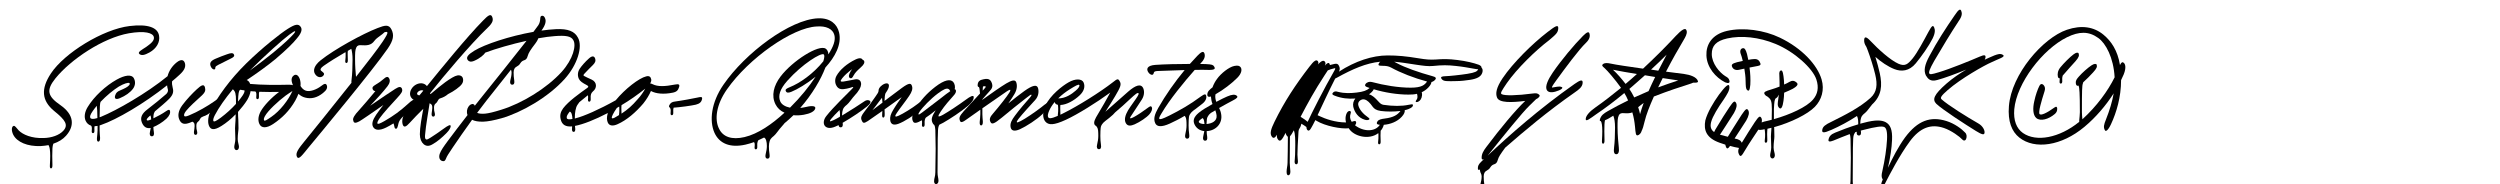
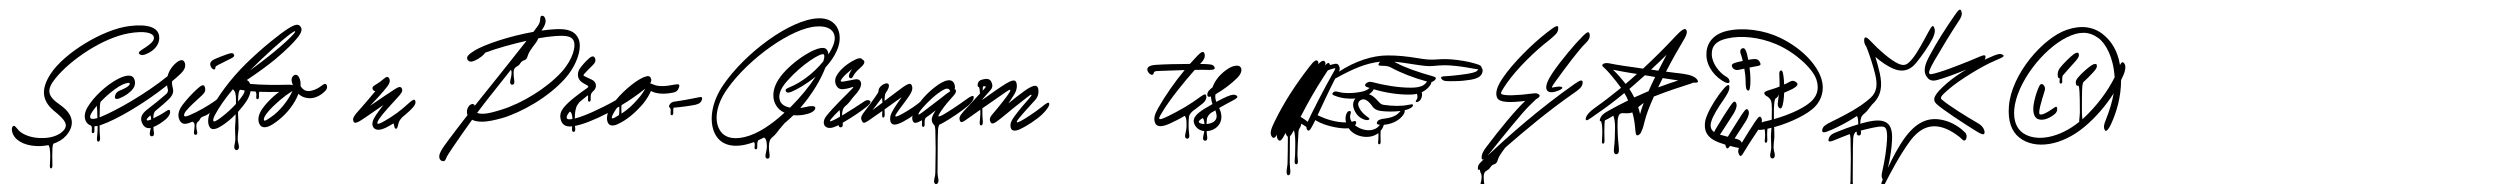
<svg xmlns="http://www.w3.org/2000/svg" version="1.1" id="Layer_1" x="0px" y="0px" viewBox="0 0 2225 164" enable-background="new 0 0 2225 164" xml:space="preserve">
  <g>
    <path d="M130.089,41.78c5.46-3.78,7.28-6.16,6.86-8.68c-0.7-3.92-8.12-5.88-22.12-3.5c-23.24,4.06-51.94,23.38-65.52,40.18   c-8.54,10.64-6.86,15.96,4.48,23.8c12.04,8.4,12.88,18.34,5.04,27.16c-2.8,3.22-6.72,5.6-11.34,7.14l-0.14,0.42   c-0.7,1.82-0.84,4.62-0.84,10.5c0,2.24,0,4.76,0.14,7.56c0.14,2.521-0.42,3.5-1.26,3.5c-0.84,0-1.12-0.84-0.98-3.08   c0.14-2.8,0.28-5.319,0.28-7.979c0-5.32-0.56-7.98-1.26-9.1c-0.14-0.141-0.14-0.28-0.14-0.561c-2.24,0.42-4.48,0.7-6.86,0.84   c-12.04,0.561-21.42-3.64-24.64-10.08c-1.82-3.64-1.54-7.28,0.28-7.839c1.26-0.421,2.38,1.68,4.62,4.06   c3.64,3.64,11.34,7.14,22.12,6.72c7.14-0.14,13.86-2.521,17.5-6.44c4.76-5.18,1.96-9.52-8.12-17.64   c-11.2-9.24-11.9-19.74-2.94-33.32c11.9-18.2,46.479-39.479,70.14-42.28c16.24-1.96,25.06,1.26,26.18,8.68   c0.98,5.6-2.24,11.34-8.54,14.84c-4.48,2.52-7,2.8-8.82,1.54C121.83,46.399,126.589,44.16,130.089,41.78z" />
    <path d="M106.709,80.56c4.62-1.96,7-3.22,8.26-4.76c0.7-0.84,0.7-1.68,0-1.96c-0.98-0.42-4.48,0.42-9.24,3.22   c-4.76,2.94-11.2,8.26-16.24,13.581c-0.56,1.399-0.7,4.199-0.84,13.719c0.42-0.14,0.84-0.279,1.26-0.42   c14-5.74,40.32-20.72,59.22-36.12c1.26-4.9,4.2-9.1,7.98-12.18c4.48-3.64,6.86-2.1,7.56,0.98s-0.7,6.16-4.9,9.94   c-2.1,1.96-4.34,3.92-6.58,5.74c-0.28,1.82,0,3.78,0.56,6.02c0.84,3.08,0.42,5.88-2.94,9.38c-2.52,2.659-8.12,7.42-13.02,11.479   v0.141c-0.42,0.56-0.98,1.68-1.12,3.22c-0.14,0.7-0.14,1.54-0.14,2.8c3.5-1.68,7.979-4.061,11.34-6.439   c2.1-1.4,2.94-1.541,3.36-0.42c0.7,2.1-0.56,4.76-3.08,7.14c-3.64,3.36-8.4,6.159-11.62,7.42c0,1.54,0.14,2.939,0.42,4.479   c0.42,2.521-0.28,3.78-1.82,3.78s-2.24-1.54-1.68-3.78c0.28-1.26,0.56-2.52,0.7-3.64c-3.5,0.7-6.16-0.7-7.84-4.761   c-1.82-4.479,0-8.119,5.04-11.899c4.48-3.36,13.58-10.78,16.66-13.579c1.12-1.121,1.82-2.661,1.4-4.061   c-0.42-1.26-0.56-2.38-0.7-3.64c-20.44,16.24-44.8,30.52-58.8,35.28c-0.42,0.14-0.84,0.28-1.26,0.42c0,1.26,0,2.8,0,4.34   c0,2.24,0.28,4.34,0.42,6.58c0.14,2.521-0.7,3.5-1.54,3.5s-1.4-0.84-1.26-3.08c0.14-2.239,0.56-4.34,0.56-7c0-1.399,0-2.8,0-3.919   c-0.98,0.139-1.82,0.139-2.66,0.279c-0.14,0.7-0.28,1.82-0.14,3.5c0.14,1.54-0.28,2.66-1.26,2.66c-0.98,0-1.26-0.84-1.12-2.101   c0.28-3.079,0-4.06-0.7-4.62c-2.24-0.699-3.78-2.239-4.76-4.34c-1.4-3.22-0.98-7.56,1.82-12.18c5.74-9.52,16.24-19.04,25.76-24.36   c7.28-4.06,13.3-4.9,15.26-1.4c1.68,2.94,1.54,6.44-0.7,9.52c-2.52,3.36-6.72,6.3-11.76,8.4c-3.36,1.4-5.04,0.561-4.06-2.52   C103.209,82.519,104.609,81.399,106.709,80.56z M86.689,105.06c0-5.74-0.28-8.961-0.56-10.92c-1.4,1.68-2.66,3.359-3.64,4.76   c-2.24,3.22-2.66,4.899-2.1,6.02S83.189,106.179,86.689,105.06z M134.569,106.32c-0.14-1.681-0.28-2.801-0.7-3.641   c-0.42,0.28-0.7,0.7-1.12,0.98c-1.68,1.539-2.52,2.66-2.1,3.22C130.929,107.439,131.909,107.439,134.569,106.32z" />
    <path d="M178.947,85.599c-4.06,3.641-10.5,9.521-13.16,12.881c-1.26,1.539-2.1,3.08-1.96,4.199c0.14,1.12,1.26,1.4,4.48,0   c7.84-3.22,16.8-8.539,21.979-12.18c3.5-2.52,5.46-3.78,5.6-1.68c0.28,1.68-1.68,4.76-4.9,7.699c-0.56,0.561-1.12,0.98-1.82,1.541   c-2.52,3.079-5.6,4.76-8.4,5.6c-0.56,0.279-1.12,0.56-1.82,0.979c-0.98,0.98-1.26,2.66-2.52,3.5c-1.26,0.979-1.68,1.96-1.68,4.06   c0,1.82,0.14,2.94,0.7,4.9c0.42,1.681-0.14,2.94-1.4,2.94c-0.98,0-1.68-0.98-1.4-2.94c0.28-1.96,0.56-3.779,0.56-4.9   c0-2.239-0.28-3.08-1.96-3.92c-0.84,0.42-1.68,0.701-2.38,0.98c-4.2,1.54-7.7,1.68-9.52-3.5c-0.98-2.8-0.98-6.859,2.94-12.18   c4.2-5.6,9.1-10.641,12.88-14.14c3.92-3.64,6.44-5.04,7.28-1.54C183.007,80.419,182.867,82.099,178.947,85.599z M187.767,59.56   c-1.82-3.64,0.14-5.6,4.06-7.28c3.78-1.68,7-2.8,10.08-3.92c3.5-1.26,5.18-1.4,6.02-0.28c1.4,1.96-0.14,2.94-3.64,4.62   c-3.22,1.54-6.86,3.36-9.8,4.9c-1.68,0.84-2.66,1.54-2.8,2.24c-0.14,0.98,0,1.54-0.56,1.82   C190.147,62.22,188.607,61.24,187.767,59.56z" />
    <path d="M266.865,70.48c0.56,1.82,0.84,3.92,0.56,6.02c1.26,1.96,2.66,3.5,4.76,4.2c3.5,1.26,9.66-0.98,13.72-4.2   c2.8-2.24,4.34-2.52,5.04-0.28c0.56,1.96-0.14,3.92-3.5,6.58c-5.18,4.2-10.5,5.46-15.82,4.06c-2.38-0.56-4.34-1.819-6.02-3.359   c-0.7,1.96-1.68,3.92-2.8,6.02c-5.18,9.101-11.9,15.68-19.74,20.86c-5.74,3.78-10.36,3.92-12.18,0c-1.68-3.5-0.84-7.7,1.26-11.479   c2.8-4.9,9.1-11.76,16.24-17.08c-5.88,0.14-11.9,0-17.64-0.14c-0.28,0.839-0.42,1.96-0.28,3.919c0.14,1.541-0.28,2.66-1.26,2.66   s-1.26-0.84-1.12-2.1c0.28-3.08,0-4.061-0.84-4.76c-1.4,0-2.8-0.14-4.2-0.28c-0.42,2.38-1.4,5.04-2.94,7.7   c-2.24,3.64-5.18,7.279-8.26,10.779c0,2.801,0.14,5.461,0.28,7.561c0.14,2.52,0.14,5.18,0.14,6.859c0,2.66-0.7,5.04-0.7,9.8   c0,2.66,1.12,5.181,1.12,6.86c0,1.82-0.98,2.94-2.1,2.94c-1.26,0-2.1-1.12-2.1-2.801c0-1.68,0.98-4.199,0.98-7   c0-4.34-0.28-6.3-0.28-9.659c0-1.68,0.28-4.2,0.42-7c0-1.4,0.14-3.36,0.14-5.461c-4.06,4.201-8.54,7.841-12.6,10.361   c-6.86,4.339-9.8,3.359-11.2-0.281c-1.4-3.5-0.56-8.959,1.68-13.58c5.74-11.899,17.36-27.859,31.5-41.719   c14.56-14.28,30.52-26.74,36.96-30.8s9.52-4.9,11.62-1.68c1.54,2.38,0.42,5.6-3.5,10.22c-2.8,3.5-8.4,9.38-19.18,18.48   c-6.72,5.6-17.5,13.3-24.5,17.92c-0.28,0.28-0.7,0.42-0.98,0.56c1.82,0.84,2.52,1.96,3.08,3.5c10.36,0.98,23.52,0.98,34.58,0.7   c1.54,0,2.66,0.14,3.5,0.42c-0.28-0.7-0.42-1.26-0.7-1.96c-1.26-3.78,0.14-5.88,1.68-6.86   C263.785,65.72,265.745,67.26,266.865,70.48z M196.445,104.779c5.04-3.779,9.8-8.119,13.58-12.319c0-0.979,0-1.819,0-2.66   c0-6.44-0.56-8.4-2.8-10.36c-6.86,8.26-12.46,16.24-15.96,22.96c-1.4,2.66-1.68,4.34-1.4,5.18   C190.285,108.699,192.105,108,196.445,104.779z M211.845,90.359c1.54-1.819,2.94-3.64,4.06-5.319c1.4-2.101,1.96-3.64,1.68-4.62   c-1.26-0.14-2.52-0.28-3.64-0.56l-0.28,0.14c-1.26,0.7-1.54,3.641-1.82,9.66C211.845,89.939,211.845,90.08,211.845,90.359z    M222.345,62.78c6.58-4.76,15.26-11.34,20.86-15.96c9.94-8.26,14.98-13.02,18.34-16.8c0.98-1.12,1.26-1.82,1.12-2.1   c-0.28-0.56-2.38,0.84-5.18,2.94C251.605,35.2,235.925,49.2,222.345,62.78z M241.385,104.08c7.84-5.32,15.4-15.12,18.9-23.1   c-1.68,1.12-3.92,2.52-6.02,4.06c-6.58,4.899-15.82,13.44-18.48,18.34c-0.84,1.54-1.26,2.94-0.7,3.78   S237.465,106.74,241.385,104.08z" />
-     <path d="M280.303,65.72c-1.82-3.08-0.7-7.42,5.04-12.04c12.04-9.66,37.52-23.66,50.68-28.7c6.58-2.52,10.08-3.5,12.46,1.4   s1.68,9.38-3.36,16.8c-12.74,18.62-62.02,77.839-70.28,87.78c-5.88,7.14-9.1,11.899-10.64,8.399c-1.4-3.22,1.4-7,7-13.859   c5.6-6.86,24.5-30.24,41.58-51.8c-0.14-0.84,0-1.82,0.14-3.08c0.56-4.62,0.84-10.64,0.84-17.5c0-4.34-0.42-7.28-1.12-9.66   c-1.12,0.56-2.1,1.26-3.08,1.82c-0.14,0.84-0.14,1.96-0.14,3.08c0,1.68,0,2.94,0.14,5.04c0.14,1.96-0.56,2.66-1.26,2.66   c-0.7,0-1.26-0.56-0.98-2.38c0.28-1.96,0.28-3.36,0.28-5.32c0-0.7,0-1.4-0.14-1.96c-7.7,4.48-14.84,8.96-19.6,12.32   c-2.24,1.54-3.22,3.22-2.1,4.2c1.54,1.4,3.5,2.24,2.24,4.06C286.463,69.359,282.543,69.5,280.303,65.72z M316.843,68.379   c10.36-13.16,19.46-24.92,23.66-31.22c3.22-4.9,4.76-7.56,4.2-8.4c-0.28-0.56-1.26-0.42-2.38-0.14c-0.56,0.56-1.26,1.12-2.1,1.82   c-2.24,1.82-5.6,3.78-7,5.88c-2.94,4.2-7,4.2-11.76,3.92c-1.96-0.14-3.5,0.14-4.34,1.96c-1.12,2.24-1.12,5.32-1.12,10.36   C316.003,58.58,316.423,64.319,316.843,68.379z" />
    <path d="M314.461,107.439c-1.12-1.959,1.68-5.74,4.48-8.68c4.34-4.9,10.22-11.619,15.12-17.64c-1.4-0.14-2.24-0.98-2.52-2.24   c-0.28-1.26,0.42-2.1,2.52-3.36c3.08-1.82,5.46-3.5,7.98-5.74c1.4-1.26,2.94-1.96,4.06-0.42c1.54,2.1,0.7,4.9-1.26,7.42   c-3.64,4.76-9.52,11.201-15.4,17.361c8.54-5.881,18.9-12.881,22.26-14.98c3.92-2.52,5.18-1.96,6.02-0.28   c0.14,0.28,0.14,0.42,0.14,0.56c0.56,1.82-0.56,3.64-4.34,7.701c-4.2,4.479-12.6,13.719-15.54,17.92   c-1.54,2.239-2.38,3.92-2.1,4.76c0.28,0.979,2.38,0.14,6.3-2.101c8.12-4.62,14.28-9.239,20.44-14.84c4.2-3.92,6.16-5.04,6.86-3.36   c0.98,2.24-0.28,4.76-4.62,8.82c-2.38,2.24-4.62,4.2-6.86,6.02c-0.98,1.121-1.68,1.82-2.24,2.801c-0.56,0.84-0.84,1.68-1.12,2.66   c-0.7,3.22-1.12,4.76-2.24,4.76c-0.98,0-1.26-0.98-1.54-2.52c-0.14-0.98-0.42-1.681-0.7-2.24c-1.96,1.26-4.2,2.52-6.44,3.64   c-5.88,2.939-10.08,2.66-11.76-0.7c-1.26-2.52-0.42-5.88,2.8-10.64c1.54-2.24,3.92-5.46,6.44-8.681   c-8.96,6.301-19.6,13.58-21.419,14.561C316.841,109.54,314.881,109.959,314.461,107.439z" />
-     <path d="M359.819,101.699c1.68-2.659,5.18-7,9.52-12.18c-3.36-1.539-5.04-4.34-4.2-7.839c1.82-6.86,10.78-10.22,14.84-5.04   c12.18-14.98,35.7-43.96,49.979-58.38c4.2-4.34,6.72-6.3,7.98-3.5c1.26,2.8,0.98,5.32-4.06,10.08   c-14.98,14.28-38.92,42.7-51.1,58.099l0.14,0.701l0.56-0.141c4.76-4.06,9.38-7.84,13.02-10.5c4.34-3.08,8.12-5.46,10.64-5.88   c2.94-0.42,4.9,0.98,5.04,3.78c0.14,2.66-0.98,4.76-6.02,8.4c-2.1,1.54-4.62,3.08-7.42,4.479c-2.1,1.82-4.34,2.94-6.58,3.641   c-2.52,0.561-2.38,3.221-4.2,4.48c-1.26,0.979-1.68,1.959-1.68,4.06c0,1.819,0.14,2.94,0.7,4.899c0.42,1.681-0.14,2.94-1.4,2.94   c-0.98,0-1.68-0.979-1.4-2.94c0.28-1.959,0.56-3.779,0.56-4.899c0-2.24-0.28-3.08-2.38-4.06c-0.84,6.299-3.36,19.319-4.06,28.419   c-0.14,2.101,0,3.36,0.98,3.78c0.84,0.28,2.1-0.42,4.06-1.68c3.08-1.96,7.28-4.76,11.06-7.561c4.76-3.5,6.72-4.34,6.72-2.52   c0,0.98-0.7,3.08-3.92,6.3c-3.64,3.641-7.84,7.42-12.74,10.08c-3.08,1.68-5.46,1.26-7.42-0.42c-1.96-1.68-3.36-4.76-3.36-8.82   c0-6.02,1.68-15.26,3.08-22.68c-4.62,4.479-8.82,8.96-12.04,12.46c-3.5,3.92-5.46,4.62-6.44,1.12   C357.719,108.279,357.859,104.779,359.819,101.699z M373.259,84.9l3.5-4.2c-1.26-0.98-4.62,0-5.46,2.1   C370.879,84.06,371.719,84.62,373.259,84.9z" />
    <path d="M485.118,16.3c0.98,2.24,0.7,5.6-3.22,10.92c4.34-0.56,8.68-1.12,12.74-1.26c11.06-0.56,16.8,1.96,19.74,7.56   c4.48,7.98-0.56,24.22-11.76,36.68c-14.84,16.52-38.64,29.96-56.14,34.999c-7,1.961-12.32,2.94-16.38,3.08   c-4.48,0.141-7.7-0.56-9.94-1.68c-6.72,9.24-13.02,18.48-17.22,24.641c-3.78,5.6-5.32,7.979-6.02,9.939   c-0.7,1.82-1.4,2.38-2.66,2.24c-2.66-0.28-4.06-2.8-2.94-6.44c1.12-3.22,3.78-6.859,7.28-11.62c4.62-6.3,10.92-14.42,17.5-22.959   c-2.1-5.32,2.24-10.92,5.32-9.66c0.7,0.279,0.98,0.699,1.12,1.4c2.24-2.801,4.48-5.601,6.58-8.261   c9.52-11.9,27.72-34.44,39.479-49.56c-13.3,2.94-27.3,7-36.68,10.5c-1.12,1.82-4.62,5.04-9.8,7.28c-3.22,1.4-4.76,0.56-5.6-0.42   c0,0,0,0-0.14-0.14c-1.96-2.52,0.28-5.04,5.74-8.4c9.38-5.74,31.36-13.02,52.64-16.8c1.96-2.66,3.5-4.62,4.34-5.88   c1.26-1.96,1.54-3.78,1.68-5.32c0.14-1.68,0.14-2.8,1.4-3.08C483.438,13.78,484.558,14.62,485.118,16.3z M424.639,100.439   c1.54,0.7,3.92,0.98,7.14,0.7c3.22-0.28,7.7-1.399,14.42-3.499c18.62-5.74,40.46-19.181,53.62-33.601   c10.36-11.48,13.3-23.8,10.36-28.42c-1.96-3.5-6.86-4.2-16.24-3.5c-4.2,0.28-9.38,0.98-14.84,1.96l-0.28,0.7   c-0.42,0.98-1.12,2.38-2.24,3.78c-4.62,6.02-6.16,8.54-6.86,11.06c-1.54,5.74-4.06,2.38-6.86,7c-1.4,2.52-3.92,2.38-5.04,4.62   c-0.42,0.7-0.7,1.82-0.7,3.22c0,2.66,0.14,4.48,0.56,7.14c0.42,2.52-0.28,3.78-1.82,3.78s-2.24-1.54-1.68-3.78   c0.7-2.8,1.12-4.76,1.12-7.14c0-1.12-0.28-1.82-0.56-2.38c-8.54,10.64-16.8,21.14-21.98,27.72   C430.238,93.019,427.438,96.66,424.639,100.439z" />
    <path d="M527.537,58.02c-1.82,1.82-4.48,4.34-7.14,7.28c-1.12,1.12-1.4,1.82-0.7,2.24c1.12,0.7,3.92,1.96,7,3.36   c4.76,2.24,4.76,7.56,0.98,10.5l-0.14,0.14c-0.84,0.84-1.26,1.399-1.54,2.38c-0.28,0.84-0.42,1.96-0.28,3.92   c0.14,1.54-0.28,2.66-1.26,2.66s-1.26-0.84-1.12-2.1c0.14-1.82,0.14-2.94-0.14-3.641c-2.38,1.96-5.04,4.061-7.56,6.16   c-0.56,0.7-1.12,1.54-1.68,2.38c-0.84,1.261-1.4,2.8-1.82,5.04c-0.42,1.96-0.56,4.34-0.56,7.141l0.98-0.281   c6.86-1.68,21-7.84,35.42-15.959c8.26-10.08,20.72-19.74,27.16-21.28c2.94-0.7,4.06,0.56,4.48,2.8c0.14,0.98-0.14,2.1-0.98,3.5   c0.7,0,1.4,0.28,2.24,0.7c4.48,2.24,10.64,2.1,19.88,0.28c3.5-0.7,4.34,0,3.64,2.24c-0.84,2.8-2.1,4.34-5.88,5.04   c-7.7,1.541-14.7,0.98-19.18-1.54c-1.4,3.36-3.92,7.56-6.86,11.2c-6.58,7.7-14.56,14.7-22.82,18.34c-3.64,1.68-7.28,1.82-8.68-1.4   c-0.84-1.819-1.26-4.619,0-8.539c-11.34,5.88-21.84,10.08-29.26,11.48c0.14,1.119,0.28,1.959,0.28,2.799   c0,1.54-0.42,2.521-1.4,2.521c-1.12,0-1.54-0.98-1.54-2.38c0-0.7,0.14-1.54,0.14-2.52c-5.74,0.56-9.1-1.4-10.22-6.44   c-0.84-3.64,0-6.58,2.24-9.66c4.76-6.3,14.84-13.44,21.56-18.2c1.26-0.84,0.98-1.68-0.7-2.52c-3.5-1.82-5.88-3.36-6.86-5.46   c-1.26-2.52-1.26-6.02,0.7-8.96c1.54-2.38,4.9-6.3,8.26-9.24c2.66-2.38,4.76-2.52,5.6,0.42   C530.197,54.1,530.057,55.5,527.537,58.02z M509.477,105.9c-0.14-3.5-0.84-6.16-2.38-6.58c-0.28,0.279-0.42,0.56-0.7,0.84   c-1.82,2.52-2.24,3.64-1.96,4.9C504.717,106.32,506.537,106.459,509.477,105.9z M548.117,104.08c0.98-0.561,1.96-1.12,2.8-1.68   v-0.141c0.28-1.96,0.28-3.359,0.28-5.32c0-0.84,0-1.539-0.14-2.1c-0.7,0.42-1.4,0.84-2.1,1.26c-3.5,5.04-4.48,7.7-4.48,8.54   C544.477,105.759,546.017,105.48,548.117,104.08z M553.157,101.139c5.46-3.64,9.38-6.999,14.42-12.88c2.66-2.8,5.18-6.58,6.72-9.38   c-6.86,5.46-14,10.5-21.14,14.7c-0.14,0.98-0.14,2.1-0.14,3.359C553.017,98.339,553.017,99.459,553.157,101.139z" />
    <path d="M600.755,90.359c5.46-0.699,16.8-2.799,19.88-3.5c3.08-0.699,4.62-0.979,4.2,1.261c-0.56,2.8-2.24,4.2-5.6,5.04   c-3.36,0.84-14.7,2.38-19.74,2.66v0.14c-0.28,0.84-0.42,1.96-0.28,3.92c0.14,1.54-0.28,2.66-1.26,2.66s-1.26-0.841-1.12-2.101   c0.28-3.08,0-4.06-0.98-4.899V95.4c-0.56-0.28-0.56-0.84-0.14-1.82C596.695,91.62,598.095,90.64,600.755,90.359z" />
    <path d="M635.895,118.219c-4.76-10.64-2.94-27.021,7.98-42.84c19.32-28.14,59.22-58.1,84.279-59.08   c10.92-0.42,16.94,5.32,18.62,12.6c2.52,10.64-3.64,21.84-12.18,31.22c-3.92,10.36-11.62,23.659-22.4,35.979   c1.4-0.14,2.8-0.42,4.2-0.699c4.9-1.26,9.52-1.541,9.24,0.84c-0.42,2.939-4.76,4.899-10.22,5.88c-3.22,0.56-6.3,0.7-9.24,0.42   c-2.66,2.521-5.32,5.04-8.12,7.28l-0.14,0.279c-0.56,0.7-1.82,2.24-2.66,3.08c-1.68,1.68-4.76,6.44-6.58,7.84   c-1.12,0.84-1.82,1.54-2.52,2.38c-0.42,0.561-0.84,1.12-1.12,2.101c-0.42,1.68-0.7,2.52-0.7,4.76c0,2.66,0.14,4.48,0.56,7.14   c0.42,2.521-0.28,3.78-1.82,3.78s-2.24-1.54-1.68-3.78c0.7-2.8,1.12-5.18,1.12-7.56c0-3.36-0.7-6.72-2.52-7.42   c-1.68,0.84-3.36,1.68-5.04,2.38c-0.28,0.42-0.56,0.979-0.7,1.54c-0.28,0.84-0.42,1.96-0.28,3.92c0.14,1.54-0.28,2.66-1.26,2.66   s-1.26-0.84-1.12-2.101c0.28-2.52,0.14-3.64-0.56-4.34c-2.38,0.84-5.04,1.681-7.56,2.24   C649.755,131.799,640.235,127.74,635.895,118.219z M662.635,122c12.04-2.8,24.64-11.62,35.56-21.7c-3.5-1.54-6.3-4.06-7.98-7.42   c-3.92-7.7-1.68-16.66,4.48-24.78c10.64-14,34.02-28.84,40.18-24.78c1.4,0.98,2.24,2.52,2.38,5.04c4.48-6.86,6.58-12.6,5.32-17.22   c-1.4-5.46-7.42-8.26-15.82-7.56c-21.42,0.98-60.339,28.14-79.799,56c-9.52,13.58-11.2,26.74-7,35   C643.455,121.859,651.295,124.66,662.635,122z M702.814,77.62c9.1-3.64,21-11.9,29.96-23.1c1.12-3.64,1.12-5.6,0.28-6.16   c-2.38-1.54-18.9,8.4-32.34,23.52c-6.72,7.56-8.4,13.44-6.3,18.34c1.26,2.94,4.62,4.761,8.68,5.601   c9.24-9.101,17.22-19.041,22.82-27.58c-7.98,6.44-16.38,11.34-21.56,13.44c-2.66,1.12-4.2,0.98-4.9-0.42   C698.475,79.58,700.155,78.74,702.814,77.62z" />
    <path d="M756.015,65.58c0.56-1.4,1.4-2.66,2.38-4.06c-3.78,2.8-6.86,5.6-8.82,8.12c-1.12,1.4-1.54,2.24-1.26,2.66   c0.28,0.42,1.12,0.42,2.38,0.28c2.52-0.28,6.72-1.4,10.5-1.96c2.8-0.42,4.62,0.84,5.04,2.94c0.56,2.1-0.42,5.04-2.94,8.26   c-0.14,0.14-0.14,0.279-0.28,0.42c-0.56,0.699-1.82,2.24-2.66,3.08c-1.68,1.68-4.76,6.439-6.58,7.84   c-1.12,0.84-1.82,1.539-2.52,2.38c-0.42,0.56-0.84,1.12-1.12,2.101c-0.42,1.68-0.7,2.52-0.7,4.76v0.42   c7-4.2,15.96-9.94,20.02-12.74c1.4-0.98,3.22-1.4,4.62-0.42c1.26,0.84,0.7,2.66-2.52,5.18c-4.48,3.641-13.86,10.08-21.56,14.42   v0.28c0.42,2.521-0.28,3.78-1.82,3.78c-1.12,0-1.68-0.701-1.82-1.961c-0.98,0.42-1.96,0.84-2.8,1.26   c-5.04,2.24-8.4,1.261-9.8-1.119c-1.12-2.1-0.7-5.32,1.82-8.4c5.88-7.56,18.9-20.02,22.26-23.52c0.84-0.84,1.54-1.54,1.54-1.96   c0-0.28-0.28-0.28-1.12,0c-2.1,0.7-6.86,2.1-9.8,1.68c-1.82-0.28-3.22-1.4-4.06-3.08c-1.4-2.38-1.54-5.88,0.14-8.82   c2.94-5.32,9.24-10.78,16.8-14.42c3.78-1.82,5.74-1.26,6.58,0.42c0.42,0,0.7,0.14,0.98,0.56c1.12,1.68-0.42,3.92-2.38,5.6   c-1.96,1.82-4.34,3.92-5.74,5.88c-1.68,2.38-1.96,4.2-3.5,4.2C755.595,69.64,755.035,67.819,756.015,65.58z M742.015,106.879   c1.4-0.7,3.36-1.681,5.46-2.94c0.14-0.699,0.14-1.26,0.14-1.959c0-1.4-0.14-2.94-0.42-4.061c-3.08,3.08-5.88,5.88-7.42,7.84   c-0.84,0.98-1.12,1.54-1.12,1.96C738.655,108.279,739.915,107.859,742.015,106.879z" />
    <path d="M791.155,76.08c0.14,1.82-1.12,4.2-2.94,6.72l-0.14,0.28c-0.56,1.4-0.7,3.359-0.84,6.72c6.3-4.76,12.46-9.38,15.54-11.62   c6.16-4.48,7.98-4.34,8.82-1.82c0.98,2.52,0,5.46-2.52,9.1c-3.5,5.181-7.84,10.5-10.78,14.84c-1.26,1.82-1.54,2.521-1.4,3.08   c0.14,0.7,1.4,0.28,2.94-0.42c3.78-1.681,12.46-7,16.52-10.22c3.08-2.381,4.2-3.08,4.48-0.84c0.28,1.819-0.98,4.34-3.36,6.859   c-3.64,3.78-12.6,9.52-18.06,11.48c-4.34,1.539-6.72,0.279-7.14-3.36c-0.28-2.8,0.28-5.181,2.94-9.521   c2.66-4.479,5.18-7.84,7.28-10.92c-3.22,2.381-9.24,6.721-15.26,10.92c0,1.261,0.14,2.521,0.14,3.78c0.14,2.521-0.42,3.5-1.26,3.5   s-1.12-0.84-0.98-3.079c0-0.98,0.14-1.82,0.14-2.801c-5.32,3.641-10.22,7.141-12.88,8.96c-3.64,2.38-4.48,1.96-5.6-0.84   c-0.98-2.38,0.14-4.34,2.38-7.28c3.5-4.479,7.14-9.52,9.94-13.58c1.96-2.8,2.8-3.92,2.8-5.319c0-1.54,0.84-3.22,3.36-5.04   C788.354,73.56,791.015,73.7,791.155,76.08z M776.455,98.06c2.66-1.961,5.74-4.341,8.96-6.721c-0.14-1.82-0.28-3.22-0.42-4.34   c-0.84,1.12-1.68,2.1-2.52,3.22C780.795,92.599,778.695,95.259,776.455,98.06z" />
    <path d="M848.132,85.74c-2.52,2.8-7.42,8.26-10.92,13.58c-1.54,2.379-2.1,3.5-1.96,4.06c0.14,0.7,2.1-0.14,4.34-1.399   c4.48-2.521,14.42-9.101,19.88-13.16c4.06-3.08,7-4.48,7.14-2.521c0.14,2.521-1.96,5.181-4.9,7.7   c-6.44,5.46-16.1,11.76-22.26,15.26c-1.26,0.7-2.38,1.26-3.36,1.68c-0.7,1.121-1.12,2.381-1.26,4.9   c-0.28,4.76-0.28,11.76-0.28,16.52c0,7.141-0.14,14.561-0.14,21c0,3.5,0.7,4.62,0.84,7.28c0.14,2.1-1.12,3.22-2.1,3.22   c-1.12,0-1.82-0.979-1.82-2.52c0-2.8,1.12-4.2,1.12-7.98c0-6.16,0.28-13.859,0.28-20.859c0-4.76-0.14-12.74-0.28-16.8   c-0.14-2.38-0.42-3.501-0.98-4.48c-0.7-0.42-1.26-1.12-1.68-2.239c-1.26-3.08-0.28-5.601,2.94-10.781   c-3.22,2.66-6.72,5.181-8.68,6.44c-0.42,0.56-0.7,0.98-0.84,1.681c-0.28,0.84-0.42,1.959-0.28,3.92   c0.14,1.539-0.28,2.659-1.26,2.659s-1.26-0.839-1.12-2.1c0.14-1.96,0.14-3.08-0.14-3.78c-3.78,2.24-6.58,3.221-7.7,1.26   c-1.4-2.52-1.26-5.6,1.82-10.92c4.62-7.979,10.22-14.14,17.78-20.02c8.54-6.58,13.72-7.14,16.1-4.34c1.4,1.68,1.82,4.48,1.26,6.44   c0.56,0,0.98,0.42,1.12,1.26C850.932,81.959,850.512,83.219,848.132,85.74z M820.833,100.019c3.64-2.8,11.2-8.539,15.96-12.18   c4.34-3.359,6.72-5.32,8.96-6.72c-0.42-0.84-0.84-1.54-1.68-1.96c-1.68-0.84-4.34,0.28-9.24,3.92c-6.58,4.9-14,12.6-16.52,16.52   c-0.7,1.12-0.98,1.68-0.84,2.1C817.612,102.4,819.152,101.279,820.833,100.019z" />
    <path d="M883.832,101c5.46-6.301,12.46-15.26,14.42-18.48c0.56-0.979,0.98-1.68,0.98-2.24c0-0.84-1.4-0.14-3.5,1.26   c-1.82,1.26-12.04,8.26-21.42,14.84c0,1.54,0,3.22,0,5.181c0,2.239,0.28,4.34,0.42,6.579c0.14,2.521-0.7,3.5-1.54,3.5   c-0.84,0-1.4-0.84-1.26-3.079c0.14-2.24,0.56-4.341,0.56-7c0-1.4,0-2.801,0-3.92c-5.32,3.779-10.22,7.139-12.88,9.1   c-2.52,1.82-4.62,2.939-5.32,0.56c-0.84-2.38-0.42-3.92,3.36-8.26c5.32-5.88,10.78-11.761,14.56-15.82   c-0.28-3.78-0.56-5.18-0.98-5.74c-0.84-0.14-1.26-0.7-1.12-1.96c0.14-2.8,1.82-4.06,3.36-4.48c5.32-1.54,7.98-1.12,9.38,3.22   c1.4,4.34-1.68,6.16-4.48,9.52c-0.98,0.98-2.24,2.66-4.06,4.621v0.42c7.98-5.74,16.38-11.62,21.28-14.561   c4.76-2.8,7.84-3.64,8.82-1.12c1.12,2.94,0.7,6.86-1.68,10.78c-1.26,2.1-3.08,4.9-5.32,8.12c4.9-4.06,10.08-7.979,14.28-11.06   c7.28-5.18,11.2-6.02,12.18-2.52c0.84,3.08,0.42,7.28-2.52,10.5c-4.34,4.76-11.2,12.18-14.84,16.8c-1.12,1.54-1.68,2.38-1.54,2.939   c0.14,0.561,1.26,0.141,3.5-0.979c3.5-1.68,13.44-8.399,18.2-12.18c4.48-3.64,6.58-5.181,7.14-3.36c0.42,1.4-1.4,4.9-6.16,9.52   c-4.76,4.621-14.28,10.781-19.88,13.301c-5.32,2.38-7.98,1.26-8.4-2.24c-0.42-3.08,0.98-5.88,3.92-9.8   c3.36-4.62,10.22-12.74,13.44-16.24c1.12-1.26,1.4-1.819,1.26-2.239c-0.28-0.84-1.54,0.42-4.76,2.799   c-6.44,4.9-15.12,12.041-21.56,17.36c-7.14,5.88-8.96,6.16-10.08,4.06C880.192,106.179,881.172,103.939,883.832,101z    M874.872,76.919c-0.14,0.84-0.28,1.96-0.28,3.78c0.42-0.42,0.84-0.84,1.12-1.26c0.84-0.98,1.68-1.68,1.54-2.38   C877.112,76.5,875.992,76.779,874.872,76.919z" />
-     <path d="M992.47,85.599c-2.24,3.78-5.46,8.961-8.68,13.86c5.32-4.761,14-12.46,20.3-17.92c6.58-5.74,11.2-7.14,13.16-3.5   c1.26,2.38,1.54,6.44-0.98,10.5c-2.1,3.36-5.88,8.96-8.54,13.021c-1.12,1.68-2.1,3.079-1.96,3.5c0.14,0.56,1.54,0.139,3.78-1.121   c3.36-1.819,7.84-4.899,11.62-7.699c2.24-1.68,3.22-2.24,3.92-0.84c0.7,1.399,0,3.92-2.1,6.299c-2.38,2.801-8.4,6.861-13.16,8.961   c-3.36,1.4-6.02,1.82-7.7-0.84c-1.96-3.08-0.56-7.561,1.82-11.621c2.66-4.34,6.86-9.659,8.54-12.6c0.7-1.26,1.12-2.1,0.84-2.52   c-0.84-1.12-2.94,0.84-7.7,5.18c-3.78,3.641-8.68,7.98-13.16,11.76c-0.56,0.7-1.26,1.4-1.96,2.101c-1.68,1.68-5.04,4.2-6.86,5.6   c-1.4,1.12-2.24,1.96-2.94,3.08c-0.42,0.56-0.98,1.681-1.12,3.22c-0.14,1.261-0.28,3.36-0.28,7c0,2.66,0.14,5.32,0.56,7.98   c0.42,2.52-0.28,3.779-1.82,3.779s-2.24-1.539-1.68-3.779c0.7-2.8,1.12-5.601,1.12-7.98c0-3.779-0.14-6.3-0.98-7.56   c-0.42-0.561-0.7-0.979-0.98-1.399c-0.42-0.141-0.98-0.421-1.26-0.98c-1.4-2.24,0.7-5.881,2.66-9.1   c3.64-6.021,7.98-13.58,11.2-19.601c-12.04,8.819-29.12,19.46-39.48,24.22c-10.92,5.04-15.54,4.9-18.34,1.54   c-2.38-2.8-2.66-8.399,0-13.999c4.48-9.521,15.26-17.781,20.72-20.861c6.02-3.5,12.04-3.36,13.44,0.28   c1.4,3.5,0.42,7.56-3.64,11.34c-4.9,4.619-11.62,8.399-17.08,8.539c-0.14,0.84-0.14,1.961-0.14,3.08c0,1.68,0,2.94,0.14,5.041v0.56   c0.98-0.56,1.96-0.98,3.08-1.54c12.46-6.16,32.2-18.48,43.54-27.3c4.06-3.22,4.76-3.64,6.3-0.7   C998.21,75.24,997.09,77.759,992.47,85.599z M941.51,103.099c-0.14-0.279-0.14-0.699,0-1.26c0.28-1.96,0.28-3.359,0.28-5.32   c0-1.399-0.14-2.24-0.28-3.22c-1.68-0.28-2.66-1.26-2.8-2.521c-4.34,5.041-7,11.341-5.88,13.44   C933.53,105.62,935.35,105.759,941.51,103.099z M941.79,87.56c6.3,0.14,12.04-3.781,15.54-6.86c2.38-1.96,3.92-4.2,3.22-5.04   c-0.56-0.98-3.64,0.84-8.4,3.78C948.79,81.54,945.01,84.339,941.79,87.56z" />
    <path d="M1021.589,63.62c-1.12-2.24-0.84-5.32,6.72-5.88c7.98-0.56,20.3-0.84,30.66-0.84l6.72-7.28c2.66-2.66,5.32-5.04,6.3-1.96   c0.98,3.22-0.7,6.02-3.92,9.24l5.18,0.14c5.46,0.28,6.44,0.7,7.28,2.1c1.4,2.1,0.7,3.22-5.32,3.08c-3.08-0.14-7.14-0.14-11.9,0   c-9.8,11.06-22.26,26.32-29.54,38.639c-1.82,2.94-2.38,4.34-1.96,4.9c0.56,0.7,2.52,0.28,8.96-2.939c8.96-4.48,18.2-9.66,28-16.94   c3.5-2.521,4.34-2.239,4.76-0.7c0.42,1.54,0,4.34-3.08,6.86c-2.24,1.819-4.62,3.64-6.86,5.319c-0.56,0.281-0.98,0.701-1.4,0.98   c-1.4,1.12-2.24,1.96-2.94,3.08c-0.42,0.561-0.98,1.68-1.12,3.22c-0.14,1.261-0.28,3.36-0.28,7c0,2.66,0.14,5.32,0.56,7.98   c0.42,2.52-0.28,3.779-1.82,3.779s-2.24-1.54-1.68-3.779c0.7-2.8,1.12-5.601,1.12-7.98c0-3.78-0.14-6.3-0.98-7.56   c-0.28-0.28-0.42-0.7-0.7-0.98c-4.62,2.801-9.24,5.04-13.16,6.86c-7.7,3.5-11.62,2.8-13.02-0.28c-1.82-3.92-0.42-8.119,2.66-13.58   c6.44-11.34,14.98-23.52,23.52-33.74c-8.68,0.28-17.78,0.56-24.08,0.84c-2.1,0.14-3.08,0.42-3.36,1.54   c-0.28,1.12-0.56,1.68-1.4,1.82C1023.969,66.7,1022.429,65.299,1021.589,63.62z" />
    <path d="M1079.128,77.759c0.98-2.8,2.38-5.32,4.06-7.56c3.36-4.76,10.5-10.5,15.26-11.48c3.22-0.7,4.62-0.14,5.6,0.98   c1.4,1.68,1.4,5.32-2.94,9.66c-4.9,4.9-12.32,10.64-19.32,14.56c-0.42,2.1-0.14,4.34,0.7,6.721c4.06-2.101,7.56-3.921,9.66-4.761   c4.48-1.96,7-1.96,8.54-0.7c1.4,1.12,0.28,2.381-3.64,4.34c-2.24,1.121-7,3.78-12.04,6.58c0.84,1.68,1.54,3.5,1.82,5.461   c1.54,8.68-5.18,14.839-12.88,15.119c0,1.54,0.14,3.22,0.42,4.76c0.42,2.521-0.28,3.78-1.82,3.78s-2.24-1.54-1.68-3.78   c0.42-1.68,0.7-3.22,0.98-4.76c-4.2-0.42-7.14-2.66-8.68-5.88c-1.68-3.5-0.7-6.72,3.64-10.36c2.66-2.24,7.42-5.18,12.32-7.84   c-0.84-2.24-1.26-4.479-1.4-6.72c-1.68,0.56-3.22,0.42-3.22-1.68C1074.508,81.399,1076.749,79.58,1079.128,77.759z    M1071.988,110.379c-0.14-2.101-0.42-3.64-0.98-4.479c-0.28-0.28-0.42-0.561-0.56-0.84c-0.42,0.279-0.84,0.56-1.12,0.699   c-1.96,1.4-2.66,2.24-2.38,2.939C1067.368,109.679,1069.329,110.379,1071.988,110.379z M1073.809,110.379   c4.9-0.42,9.52-2.66,8.96-7.7c-0.14-1.4-0.56-2.8-1.12-4.48c-1.4,0.841-2.8,1.681-4.06,2.381c-1.12,0.98-1.82,1.68-2.38,2.66   c-0.42,0.56-0.98,1.68-1.12,3.22C1073.948,107.299,1073.948,108.56,1073.809,110.379z" />
    <path d="M1173.064,57.32c3.22-3.64,5.46-4.06,6.439-1.82c0.28,0.7,0.28,1.68-0.42,2.94c2.101-2.38,3.36-3.08,4.2-1.68   c0.14,0.28,0.28,0.7,0.28,1.12c1.399-0.42,2.939-0.7,4.06-0.98c2.101-0.42,3.22-0.14,4.061,1.68c0.84,1.68,0.979,3.22,0,5.18   c14.42-9.38,29.819-14.42,43.26-14.42c8.819,0,16.52,0.7,27.439,2.52c6.72,1.12,10.22,1.4,15.12,1.12   c7.84-0.56,11.479-0.56,19.6,0.42c7.98,0.98,14.7,2.66,18.9,4.2c1.54,0.56,2.8,1.68,2.52,2.66c0.98,0.7,1.4,2.52,0.7,4.48   c-1.12,3.5-4.62,5.32-10.78,6.3c-3.5,0.56-8.399,1.12-11.899,1.12c-4.2,0.14-7.141,0.14-9.101,0c-2.1-0.14-3.359-0.56-4.34-1.82   c-1.54-2.1,0.42-2.38,3.221-2.52c2.8-0.14,5.039-0.28,8.68-0.7c3.92-0.42,7.42-0.84,10.92-1.4c6.859-1.12,8.819-2.1,9.66-4.06   c-0.98,0-2.38-0.28-4.061-0.56c-5.04-0.84-8.96-1.68-15.68-2.38c-7.42-0.84-12.18-0.84-20.44,0c-4.199,0.42-8.399-0.14-14.979-1.12   c-8.26-1.26-14.14-2.24-19.6-2.66c0.7,0.42,1.54,0.84,2.38,1.26c7.14,3.92,19.6,8.26,31.779,11.62c2.801,0.7,3.641,1.68,2.24,3.22   c-0.84,0.98-1.96,1.68-3.22,1.96c-0.14,1.26-0.84,2.8-2.66,4.76c-1.82,1.96-3.92,3.36-6.02,4.34c0.279,0.84,0.42,1.82,0.279,2.801   c-0.279,2.939-1.68,4.899-3.64,5.74c-0.7,0.279-1.54,0.279-1.82,0c-0.279-0.281-0.14-0.841,0.28-1.4   c0.84-1.12,1.12-1.82,1.12-3.221c0-0.84-0.14-1.68-0.42-2.52c-2.24,0.561-4.76,0.7-7.561,0.7c-9.939,0-21.279-1.82-30.939-4.76   c-0.7,1.68-2.38,3.22-4.2,4.48c3.22,0.98,5.601,3.359,8.12,6.16c1.68,1.82,2.8,2.939,4.76,3.22c8.54,1.261,16.24,1.261,22.26,0   c2.66-0.56,3.78-0.7,3.92,0c0.28,1.399-0.84,2.521-3.92,3.78c-0.979,0.42-2.1,0.699-3.359,0.98c0.28,1.399-0.42,3.5-2.66,5.879   c-4.06,4.48-10.36,6.721-15.96,7.141c-0.56,2.1-1.54,3.92-2.8,5.319c0,1.12-0.141,2.66-0.141,4.341c0,1.68,0,2.939,0.141,5.039   c0.14,1.961-0.561,2.66-1.26,2.66c-0.7,0-1.261-0.56-0.98-2.38c0.28-1.96,0.28-3.359,0.28-5.319c0-0.841,0-1.54-0.141-2.24   c-7.979,6.3-21.84,3.08-26.319-4.34c-6.58,0.84-21-1.961-28.56-6.58l-1.12-0.7c-1.681,3.22-2.801,5.601-3.641,6.86   c-0.84,1.399-1.68,2.939-2.939,2.38c-0.7-0.28-1.4-1.4-1.4-3.08c-1.12-0.841-2.8-1.96-4.479-2.94c-0.141,0.42-0.28,0.98-0.42,1.54   c-0.28,0.841-0.561,1.82-1.4,2.94c-0.84,0.979-0.84,3.64-0.98,6.859c-0.279,5.04-0.699,10.92-0.699,16.24   c0,2.24,0.42,4.48,0.42,6.02c0,1.54-0.42,2.521-1.4,2.521c-1.12,0-1.54-0.98-1.54-2.38c0-1.54,0.42-3.78,0.42-6.16   c0.141-5.74,0.28-10.92,0-15.54c-0.14-2.24-0.42-4.34-1.12-6.16c-1.399,2.521-2.38,4.34-3.359,5.181   c-0.141,0.84-0.141,1.819-0.141,2.8c0,7.14-0.14,14.56-0.14,21c0,2.239,0.42,4.76,0.561,7.56c0.14,2.521-0.98,3.5-1.82,3.5   s-1.54-0.84-1.54-3.08c0-2.8,0.84-5.319,0.84-7.979c0.14-6.16,0.28-13.86,0.28-20.86c0-0.979,0-1.819,0-2.38   c-0.42-0.28-0.7-0.56-0.98-0.979c-0.56-0.7-0.84-1.54-0.979-2.521c-3.08,6.021-4.9,8.68-6.86,5.88c-0.84-1.12-1.12-2.52-0.84-4.2   c-1.82,2.94-3.22,3.641-4.62,1.681c-1.96-2.8-0.84-6.58,2.38-13.16c8.82-18.061,18.76-33.04,30.94-48.86   c2.1-2.66,3.779-4.76,5.18-5.46c0.979-0.56,1.82-0.56,2.52,0.42C1173.484,55.359,1173.484,56.2,1173.064,57.32z M1157.524,103.939   c2.66,1.541,5.18,3.5,6.3,4.48c3.36-7.42,14.7-29.82,23.66-45.36c0.56-0.98,0.979-1.82,0.84-2.24c-0.14-0.28-0.98,0-1.96,0.28   c-1.4,0.28-2.94,0.84-4.62,1.54c-0.84,1.26-1.82,2.8-2.939,4.48C1169.845,80.839,1163.824,91.9,1157.524,103.939z M1205.964,111.5   c7.28,5.74,17.78,6.16,22.12-0.42c-2.38-0.141-3.5-0.98-2.1-3.08c0.979-1.54,3.22-2.1,6.58-2.52   c7.699-0.98,11.199-3.221,13.859-6.721c-5.6,0.7-12.18,0.7-17.5,0c-4.06-0.561-5.88-1.96-7.14-3.64c-2.66-3.78-4.76-5.88-7.28-6.58   c-1.54-0.42-3.08,0-4.479,1.26c-1.261,1.12-1.54,2.8-0.98,4.479c1.12,3.5,3.92,7,8.96,10.5c0.98,0.701,0.98,1.261,0.42,1.681   c-0.84,0.56-2.38,0.56-3.64,0.14c-5.88-1.68-9.1-6.439-10.36-11.479c-0.56-2.8,0.141-5.32,1.82-7.42   c-6.44,0.42-12.18-0.14-18.34-2.521c-2.101-0.84-2.521-1.4-1.82-2.38c0.98-1.4,2.521-1.82,4.48-1.12   c6.439,1.679,11.76,1.259,16.8,0.7c6.02-0.7,9.1-1.82,11.62-4.06c-0.84-0.28-1.54-0.56-2.38-0.84c-1.54-0.56-2.101-1.4-1.4-2.52   c1.12-1.82,3.64-2.52,5.74-1.96c10.92,2.94,23.659,5.04,34.579,5.04c9.94,0,12.46-2.52,14.561-5.46   c-11.9-3.22-23.38-7.7-32.06-12.46c-2.381-1.26-4.48-1.54-7.7-1.54c-3.641,0-3.92-0.56-3.08-2.24c0.28-0.56,0.7-0.98,1.26-1.4   c-12.6,1.12-25.06,6.72-38.5,14.14c-0.56,0.28-1.12,0.56-1.68,0.84c-5.88,11.48-11.48,23.8-15.68,32.62l1.819,0.84   c5.04,2.38,13.86,5.601,23.521,5.601c-1.12-4.061,0-7.841,1.399-9.381c0.98-0.979,2.101-1.119,2.66-0.42   c0.42,0.42,0.28,1.12,0,1.96c-0.7,2.24-0.84,4.48,0.98,7.28l0.42-0.141c2.24-0.699,2.939-0.84,3.359,0   S1206.944,110.379,1205.964,111.5z" />
    <path d="M1401.544,82.24c-24.5,17.08-45.22,34.58-61.88,49.14c-4.34,5.88-5.88,8.26-6.58,10.78c-1.54,5.739-4.06,2.38-6.859,7   c-1.4,2.52-3.92,2.38-5.04,4.619c-0.42,0.7-0.7,1.82-0.7,3.221c0,2.659,0.14,4.479,0.56,7.14c0.42,2.52-0.279,3.78-1.819,3.78   s-2.24-1.54-1.681-3.78c0.7-2.8,1.12-4.76,1.12-7.14c0-2.24-1.12-2.94-1.399-4.761c-0.141-0.42-0.141-0.979,0-1.399   c-1.54,0.84-1.96,0.28-1.96-1.12c0-1.82,0.42-3.36,3.08-5.88c0.84-0.7,1.54-1.54,2.38-2.38c-1.261,0.84-1.96,0.7-2.101-0.7   c-0.14-3.5,1.4-6.3,4.061-9.8c12.739-16.94,25.899-32.761,34.72-41.16c-12.32,1.54-23.1,1.82-25.06-2.94   c-1.54-3.779-0.7-8.819,4.899-17.219c9.24-13.72,26.6-30.8,39.899-41.02c6.86-5.32,9.801-7.14,9.66-3.5   c-0.14,4.06-2.239,5.6-8.12,10.64c-11.899,8.96-28.699,25.34-37.659,38.22c-4.62,6.86-6.021,8.959-4.62,9.799   c2.52,1.541,13.86,1.261,27.58-0.56c3.22-0.42,4.479-0.28,6.02,1.261c0.84,0.84-0.56,2.799-2.939,3.779   c-1.54,1.4-3.5,3.36-5.88,5.74c-6.16,5.88-22.82,26.46-37.24,44.52c19.46-18.34,45.92-41.72,77.42-63.839   c4.62-3.22,7.42-4.48,7.14-0.84C1408.264,77.48,1405.184,79.72,1401.544,82.24z M1411.484,38.14   c-6.301,6.02-18.341,22.26-26.46,33.46c-3.78,5.18-4.341,6.44-3.36,6.3c1.68-0.28,3.08-0.56,4.06-0.7   c1.82-0.28,2.801-0.28,4.2,0.28c1.681,0.7-0.56,2.66-5.6,4.06c-3.92,1.12-6.86,0.56-7.84-1.82c-1.4-3.36,1.54-9.38,5.46-15.12   c7.56-11.06,19.18-24.92,26.88-32.62c3.5-3.5,5.18-4.06,5.739-2.24C1415.404,32.26,1414.704,35.06,1411.484,38.14z" />
    <path d="M1420.023,95.54c7.42-5.181,15.12-11.2,22.681-17.36c-5.04-7.14-12.181-15.4-14.42-17.36c-0.7-0.56-1.12-0.98-1.54-1.4   c-0.98-0.98-1.12-1.68,0.14-2.52c1.68-1.12,4.06-0.84,6.72-0.28c5.181,1.12,15.96,2.66,28.7,4.48   c9.939-9.24,18.76-18.06,25.62-25.34c4.34-4.62,10.22-11.34,12.46-9.66c0.42,0.28,0.7,0.98,0.84,1.82c0.28,2.38-1.12,4.9-2.94,7.98   c-4.199,7-9.939,17.08-15.54,27.86c5.601,0.7,11.061,1.4,16.24,2.1c5.18,0.7,11.061,2.66,12.18,6.3c0.42,1.4-1.54,1.54-4.199,1.4   c-0.98,0.42-2.24,0.98-3.78,1.4c-6.72,2.1-18.34,5.88-31.22,10.92c-3.78,8.399-6.86,16.24-8.26,22.26   c-0.841,3.78-1.82,6.86-2.66,8.4c-0.42,1.54-1.261,2.66-2.521,3.5c-2.939,1.819-2.8-1.82-3.359-7.28   c-0.42-4.34-1.12-8.54-2.38-12.74c-2.24,0.98-4.9,0.84-7.7,0.7c-1.96-0.14-3.5,0.14-4.34,1.96c-1.12,2.24-1.12,5.32-1.12,10.36   c0,7.279,0.7,14.14,1.12,18.2c0.42,3.5-0.141,6.02-2.24,6.02c-1.96,0-2.521-2.1-1.96-6.16c0.56-4.62,0.84-10.64,0.84-17.5   c0-5.039-0.56-8.119-1.54-10.64c-1.4,0.84-2.8,1.68-4.2,2.521c-0.84,0.56-1.96,0.979-3.22,1.539c-0.42,1.82-0.56,4.62-0.56,9.801   c0,2.239,0,4.76,0.14,7.56c0.14,2.52-0.42,3.5-1.26,3.5s-1.12-0.84-0.98-3.08c0.141-2.8,0.28-5.32,0.28-7.979   c0-5.32-0.561-7.98-1.26-8.961c-0.7-0.14-1.12-0.42-0.98-1.119c0.98-4.2,3.78-5.881,7.14-7.84c5.881-3.36,12.04-6.58,18.061-9.521   c-0.98-2.38-2.101-4.62-3.36-6.58c-8.399,7-16.939,13.44-25.06,18.899c-5.04,3.5-9.94,7.701-9.24,3.641   C1411.764,102.82,1414.563,99.32,1420.023,95.54z M1446.764,74.68c3.5-2.94,6.86-5.88,10.08-8.82c-8.12-1.26-15.54-2.66-21.28-3.78   C1439.204,65.439,1443.124,69.919,1446.764,74.68z M1454.464,86.719c4.34-1.96,8.68-3.78,12.74-5.6c1.819-4.06,3.779-8.4,5.88-12.6   c-3.08-0.56-6.16-0.98-9.101-1.54c-4.62,4.06-9.239,8.26-13.859,12.18C1451.664,81.399,1453.063,83.919,1454.464,86.719z    M1462.863,91.62c-1.54,1.26-3.5,2.521-4.899,3.78c0.7,1.959,1.26,4.06,1.68,6.16C1460.483,98.759,1461.464,95.259,1462.863,91.62z    M1475.884,62.919c2.52-5.04,5.04-9.8,7.42-14.28c-4.34,4.34-8.96,8.82-13.86,13.3C1471.544,62.22,1473.644,62.5,1475.884,62.919z    M1475.743,77.759c6.86-2.52,13.021-4.62,17.92-6.16c-4.479-0.7-9.1-1.4-13.859-2.1C1478.403,72.299,1477.004,75.1,1475.743,77.759   z" />
    <path d="M1543.223,100.58c-2.94,4.76-12.46,19.319-12.46,19.319s5.04,1.261,7,1.82c0,0,8.96-14.56,12.319-19.6   c3.641-5.32,4.62-6.021,5.88-3.921c1.12,1.961,0.561,4.9-1.819,9.101c-2.38,3.92-6.58,9.94-10.36,15.96   c3.78,0.7,5.46,1.68,6.44,3.78c3.779-6.3,8.26-13.3,11.479-18.2c3.64-5.32,4.62-6.02,5.88-3.92c0.561,0.98,0.7,2.38,0.28,4.061   c1.4-0.561,2.94-0.98,5.04-1.4c1.26-0.28,2.52-0.561,3.92-0.98c0-3.22,0.14-6.58,0.14-9.38c0-7.56-0.84-8.96-4.06-11.34l-0.14-0.14   c-0.98-0.28-1.681-0.98-2.24-1.82c-1.26-2.1,0.979-2.8,6.02-4.34c2.38-0.7,4.76-1.54,7.28-2.52c0-2.66,0-5.32-0.14-8.12   c-0.141-3.08-0.421-4.9,0.699-5.88c1.261-1.12,2.38,0,2.94,4.9c0.28,2.38,0.56,4.76,0.56,7.28c1.681-0.7,3.36-1.54,4.761-2.38   c2.239-1.26,4.06-1.4,6.439,0.7c2.1,1.82-0.84,3.92-3.5,5.46c-2.1,1.12-4.76,2.24-7.7,3.5c0,2.381-0.279,4.76-0.56,7.141   c-0.7,5.32-2.1,8.4-4.061,6.16c-1.539-1.82-1.119-4.061-0.56-7.84c0.14-1.261,0.28-2.521,0.42-3.641l-0.14,0.141   c-0.561,1.119-0.98,2.239-2.38,2.939c-1.261,0.7-1.54,3.641-1.82,9.66c0,2.8,0,6.02,0,8.96c14.42-4.06,29.26-10.78,34.859-17.5   c4.061-4.761,5.32-10.5,2.94-17.78c-3.22-9.94-19.6-24.78-36.26-31.64c-14.84-6.16-30.66-7.7-43.12-4.9   c-9.939,2.24-13.72,6.58-13.72,13.86c0,8.4,6.86,16.38,11.9,19.6c2.1,1.26,3.22,1.82,3.779,3.92c0.7,2.66-1.26,2.66-3.779,1.68   c-8.54-4.34-16.24-13.3-16.66-23.8c-0.42-9.38,4.479-18.76,18.34-21.98c14.56-3.36,33.04-0.7,47.04,6.02   c19.88,9.52,33.319,24.36,37.1,37.1c2.8,9.38,0,18.34-6.021,24.5c-6.439,6.579-21.14,13.86-36.26,18.06   c0.141,0.42,0.141,0.98,0.141,1.4c0.14,2.52,0.14,5.18,0.14,6.859c0,2.66-0.7,5.04-0.7,9.801c0,2.659,1.12,5.18,1.12,6.859   c0,1.82-0.979,2.94-2.1,2.94c-1.26,0-2.101-1.12-2.101-2.801c0-1.68,0.98-4.199,0.98-6.999c0-4.341-0.28-6.301-0.28-9.66   c0-1.681,0.28-4.2,0.42-7c0-0.28,0-0.561,0-0.84c-1.12,0.279-2.38,0.56-3.5,0.84c-0.14,1.26-0.279,2.8-0.279,4.76   c0,1.68,0,2.94,0.14,5.04c0.14,1.96-0.561,2.66-1.26,2.66c-0.7,0-1.261-0.561-0.98-2.38c0.28-1.96,0.28-3.36,0.28-5.32   s-0.28-3.08-0.42-4.34c-0.7,0.14-1.4,0.28-2.101,0.42c-1.54,0.28-2.8,0.28-3.5,0c-3.08,4.76-7.979,11.76-11.76,18.2   c-3.08,5.18-4.2,7-5.74,3.08c-0.699-1.681-0.42-3.36,0.28-5.04c-2.66-0.42-5.18-0.98-7.979-1.82c-2.101,3.22-3.221,3.08-4.2-1.12   c-1.68-0.56-3.22-1.12-5.04-1.68c-12.18-4.34-14.28-11.48-12.74-19.88c1.96-7.28,7-15.68,12.181-22.96   c5.319-7.14,9.1-10.92,9.239-6.86c0.28,3.08-2.1,6.721-5.04,11.2c-4.899,7-9.939,14.979-11.199,20.021   c-1.12,4.199-0.141,6.999,2.659,8.959c0.561-1.399,1.4-2.8,2.381-4.34c3.779-6.439,7.84-12.74,11.199-17.779   c3.641-5.32,4.62-6.021,5.88-3.92C1546.162,93.439,1545.603,96.379,1543.223,100.58z M1546.022,55.359   c1.26-0.28,3.08-0.7,5.04-1.12c-0.561-2.66-1.26-4.76-1.68-5.88c-1.12-2.8-0.421-5.04,1.68-5.46c1.68-0.28,2.66,1.26,3.78,5.18   c0.279,1.12,0.699,2.94,1.119,5.18c2.24-0.42,4.2-0.7,5.46-0.7c2.66-0.14,4.341,1.12,5.32,3.78c0.42,1.26,0,1.96-2.38,2.38   c-1.26,0.28-4.2,0.84-7.28,1.4c0.7,4.9,0.98,10.5,0.7,15.26c-0.42,5.32-1.4,6.02-2.8,4.76c-1.26-1.12-1.26-3.22-1.4-8.26   c0-3.5-0.56-7.28-1.12-10.78c-1.96,0.42-3.64,0.7-4.619,0.98c-2.801,0.7-5.181-0.28-6.16-2.38   C1540.702,57.6,1541.402,56.62,1546.022,55.359z" />
    <path d="M1630.162,108.279c11.48-5.739,25.061-12.459,34.721-21.279c5.46-5.04,6.3-11.48,4.06-20.72   c-1.54-6.58-4.48-15.68-6.58-21.28c-0.42-1.26-0.84-2.24-1.26-3.22c-1.68-2.52-2.24-4.48-1.96-6.72c0.28-2.1,1.399-3.08,5.6,1.4   c7,7.42,17.64,17.08,24.92,20.3c5.88,2.52,8.26,0.42,12.6-4.76c4.2-5.18,9.801-15.68,14-23.52c3.221-6.02,4.2-6.3,5.181-3.92   c0.84,1.96,0.979,4.76-1.4,9.66c-3.22,6.44-9.66,15.68-14.979,22.12c-5.88,7.14-12.88,7.56-19.04,5.18   c-5.74-2.24-11.9-6.44-16.94-10.92c1.54,4.9,2.94,10.22,3.92,14.56c2.381,10.92,1.681,20.02-6.859,27.859   c-1.681,1.961-4.48,6.16-6.16,7.42c-1.12,0.84-1.82,1.541-2.52,2.381c-0.421,0.56-0.841,1.119-1.12,2.1   c-0.42,1.68-0.7,2.52-0.7,4.76v0.42c1.12-0.279,2.1-0.56,3.22-0.84c10.36-2.8,15.82-2.38,19.32-0.561   c4.199,2.24,6.159,6.721,5.739,15.82c-0.279,7-1.54,15.681-3.64,24.78c3.78-8.12,9.1-18.62,15.26-27.02   c11.2-14.98,22.54-19.04,36.82-14.561c7.279,2.24,13.859,7.28,16.38,10.08c1.96,1.68,1.54,3.92,1.399,4.9   c-0.279,1.819-1.819,3.5-3.779,1.399c-2.101-2.38-9.66-7.979-16.38-10.22c-11.34-3.78-21-0.42-30.101,11.76   c-9.1,12.32-17.92,29.26-22.26,37.8c-1.96,3.78-2.8,3.641-3.22,2.101c-0.42-1.261,0-2.801,1.26-5.74   c-1.26-1.82-1.26-4.061-0.42-7.28c2.38-10.64,3.78-20.3,4.2-28.14c0.42-7.42-0.7-10.64-2.521-11.34c-2.1-0.841-6.3-0.56-19.319,2.8   c-0.561,0.14-0.98,0.28-1.54,0.42l0.14,0.561c0.42,2.52-0.279,3.779-1.819,3.779s-2.24-1.54-1.82-3.359   c-0.42,0.14-0.84,0.279-1.4,0.42c0,0.14-0.14,0.42-0.279,0.56c-0.841,1.12-1.4,2.521-1.54,5.32c-0.28,4.76-0.28,11.76-0.28,16.52   c0,7.14-0.14,14.561-0.14,21c0,3.5,0.699,4.62,0.84,7.28c0.14,2.1-1.12,3.22-2.101,3.22c-1.12,0-1.819-0.979-1.819-2.52   c0-2.801,1.12-4.2,1.12-7.98c0-6.16,0.279-13.86,0.279-20.859c0-4.761-0.14-12.74-0.279-16.801c-0.141-1.96-0.28-3.22-0.7-4.06   c-5.04,1.82-9.8,3.92-14.42,5.74c-3.5,1.399-4.76,0.979-4.48-0.7c0.561-2.94,2.101-4.76,5.88-6.3c5.46-2.24,12.601-5.04,20.58-7.42   c0-0.42,0-0.98,0-1.4c0-2.24-0.28-4.48-1.12-6.02c-7.42,4.899-15.68,9.24-22.68,12.319c-7.28,3.221-8.82,2.8-8.12-0.42   C1622.463,112.759,1624.143,111.08,1630.162,108.279z M1743.282,18.68c-7.28,11.06-14.98,23.8-21.84,35.56   c-4.2,7.42-5.04,10.08-4.34,11.2c0.56,0.84,1.54,0.98,8.399-1.12c10.36-3.08,28.84-10.64,36.26-13.86   c4.48-1.96,5.601-1.54,5.32,0.7c-0.14,0.7-0.28,1.26-0.7,1.96c1.26-0.56,2.38-1.12,3.36-1.54c8.54-3.92,10.64-4.06,12.739-2.8   c3.08,1.82-3.779,3.5-9.939,6.58c-6.58,2.8-27.58,14.7-39.06,24.78c-5.601,4.9-7,6.86-5.46,8.26   c5.88,5.319,22.819,15.819,32.619,21.42c4.48,2.52,5.88,6.579,5.601,8.26c-0.141,2.52-2.66,1.54-7.7-1.54   c-9.52-5.88-29.68-18.899-35.28-24.22c-3.64-3.78-2.239-7.98,9.101-17.92c5.46-4.76,11.62-8.96,17.64-12.46   c-9.24,3.78-19.88,7.7-25.76,9.24c-6.3,1.82-8.4-1.12-10.22-4.06c-1.96-4.2-1.261-9.1,3.22-17.36   c6.72-12.74,14.56-24.78,22.399-36.12c3.641-5.46,5.04-6.02,5.881-3.92C1746.362,11.82,1746.362,14.34,1743.282,18.68z" />
    <path d="M1874.32,106.32c3.22-8.121,5.601-15.961,6.86-23.24c-6.86,10.779-15.96,21.42-26.04,29.819   c-20.44,17.08-44.24,20.44-57.96,9.521c-6.72-5.32-10.359-14.42-9.24-28c2.24-28.42,30.24-60.62,51.521-67.9   c13.159-4.48,24.22-2.66,32.76,4.48c6.72,5.6,12.46,13.86,14.56,26.88c1.4-2.8,2.24-2.8,3.22-2.1c1.54,1.12,2.521,4.34,0.141,10.36   c-0.7,1.68-1.54,3.5-2.38,5.18c0,14.98-4.061,28.7-8.96,39.2c-2.521,5.46-4.761,7-5.46,5.32   C1871.94,113.32,1872.36,111.08,1874.32,106.32z M1850.521,108.419c0-0.28,0-0.84,0-1.54c0.14-2.24,0.56-4.34,0.56-7   c0-17.08-0.42-21.98-1.119-23.66c-1.54,0.56-2.38-0.42-2.521-2.38c-0.14-2.24,0.84-3.5,2.8-5.74c3.08-3.5,7.84-7.7,11.2-9.94   c2.521-1.68,4.2-1.54,4.62-0.56c0.56,1.82,0,3.36-3.22,6.86c-2.521,2.8-5.74,6.02-8.82,8.82c0,0.28-0.14,0.7-0.28,1.12   c-0.699,1.82-0.84,5.74-0.84,25.48c0,2.24,0.28,4.34,0.42,6.3c12.88-11.76,22.68-25.2,28.7-37.38c-0.98-17.5-7.84-30.24-14.56-35   c-8.54-6.16-17.08-5.88-27.721-0.7c-21.979,10.78-44.939,41.02-47.039,64.12c-0.841,9.94,1.96,17.08,7.699,21.14   C1812.161,126.62,1832.881,122.839,1850.521,108.419z M1819.721,80.98c-1.54,4.9-2.94,9.379-3.78,12.879   c-0.979,3.92-1.399,7-0.7,7.701c1.261,1.26,5.881-0.561,13.44-6.021c1.54-1.12,2.24-0.28,2.24,1.26c0,2.101-0.7,3.36-2.101,4.62   c-5.739,4.9-12.88,6.72-16.52,3.641c-3.08-2.66-3.22-8.82-1.82-14.841c1.12-5.46,3.08-10.92,4.62-13.86   c0.84-1.68,2.24-2.1,3.64-0.7C1819.721,76.64,1820.561,78.459,1819.721,80.98z M1847.16,54.52c-3.079,3.5-7.699,8.4-10.22,11.48   c-0.42,0.42-0.7,0.84-1.12,1.26l-0.14,0.56c-0.28,0.84-0.42,1.96-0.28,3.92c0.141,1.54-0.279,2.66-1.26,2.66s-1.26-0.84-1.12-2.1   c0.14-1.26,0.14-2.24,0-2.8c-0.7,0.28-1.26-0.14-1.54-1.4c-0.42-2.24-0.14-5.18,2.24-8.12c2.939-3.64,8.54-9.24,11.76-11.62   c2.38-1.82,4.061-1.82,4.48-0.84C1850.66,49.34,1850.24,51.02,1847.16,54.52z" />
  </g>
</svg>